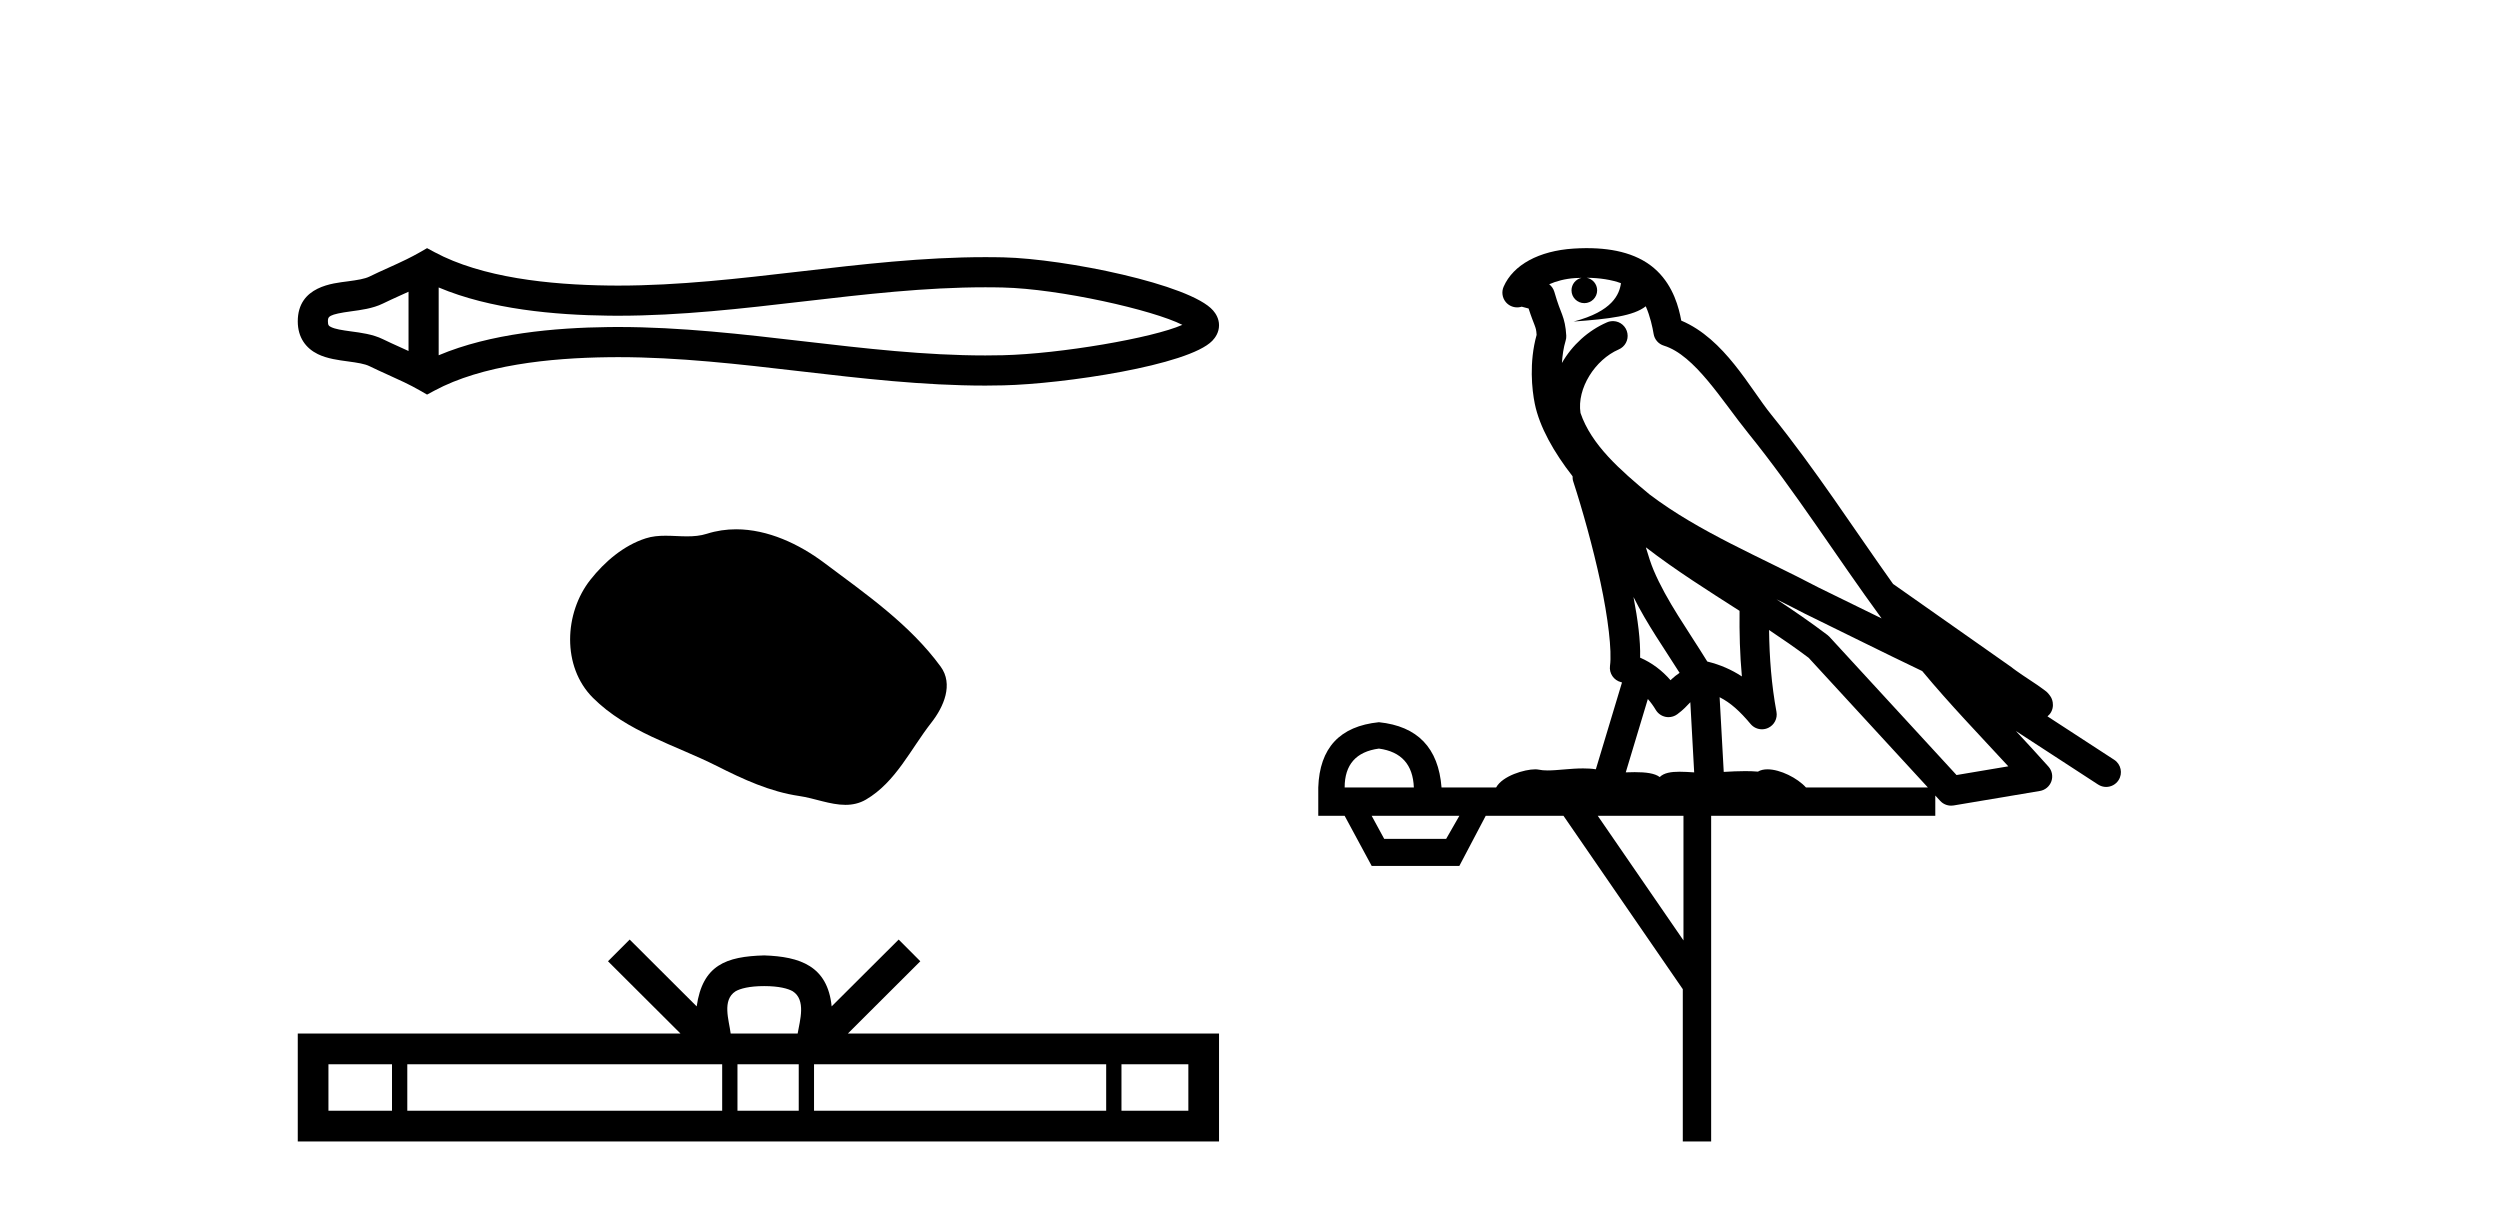
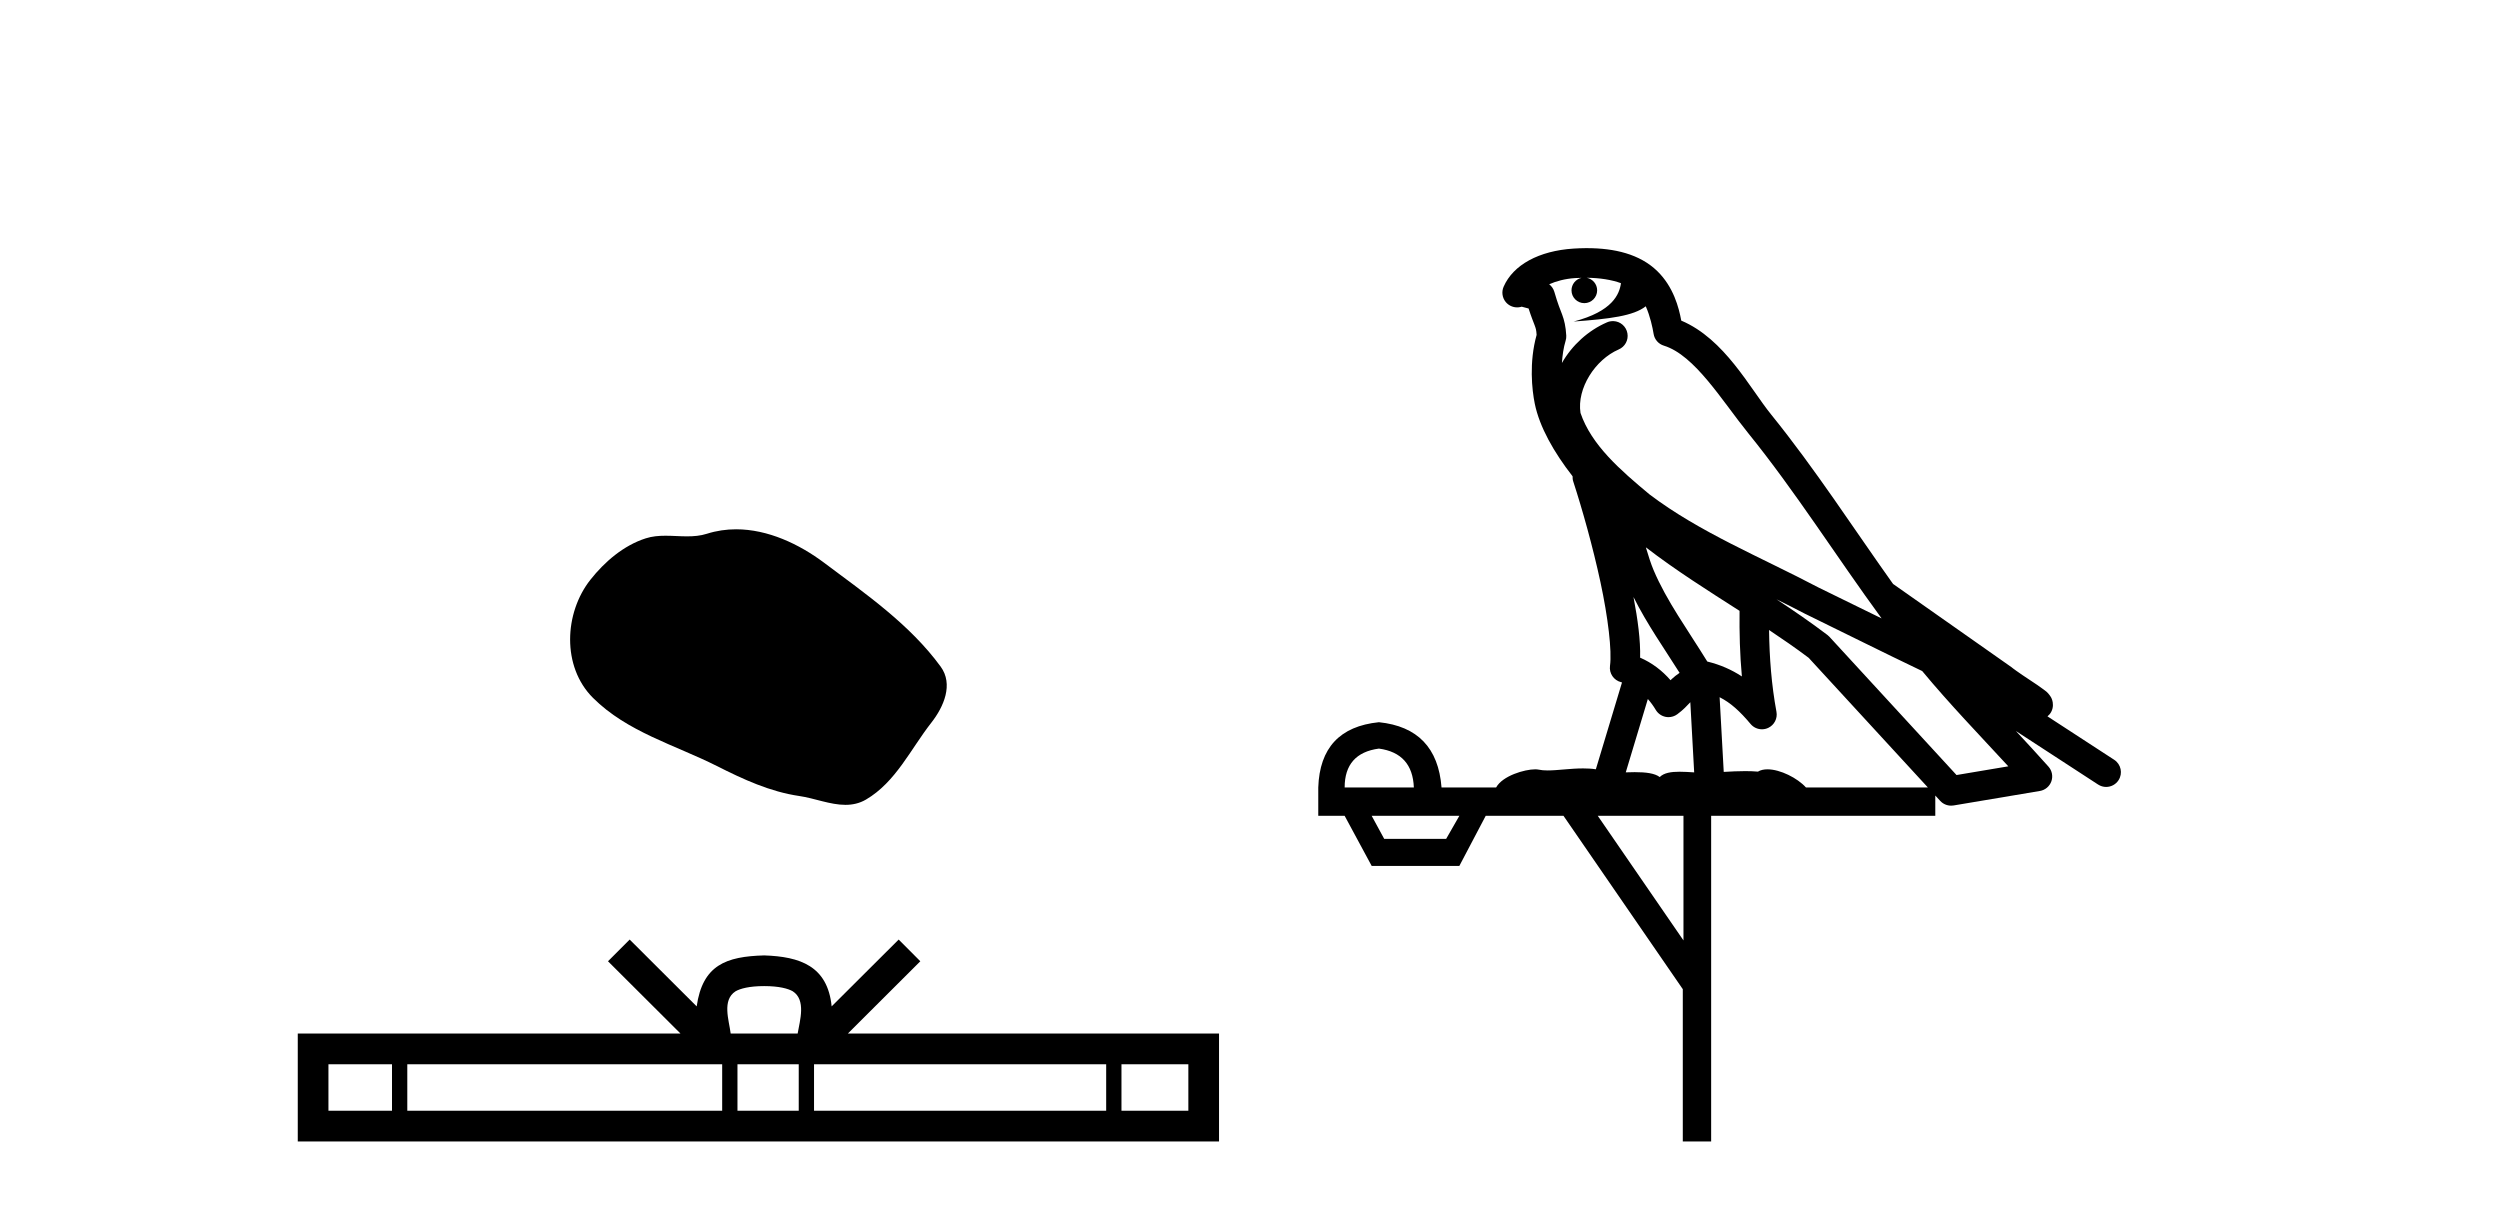
<svg xmlns="http://www.w3.org/2000/svg" width="85.0" height="41.0">
-   <path d="M 40.481 10.874 C 40.481 10.874 40.481 10.874 40.48 10.875 L 40.48 10.875 C 40.48 10.875 40.48 10.875 40.48 10.875 L 40.48 10.875 C 40.481 10.874 40.481 10.874 40.481 10.874 ZM 40.471 11.228 C 40.471 11.228 40.471 11.228 40.471 11.228 L 40.471 11.228 C 40.472 11.229 40.472 11.229 40.472 11.229 C 40.472 11.229 40.472 11.229 40.471 11.228 ZM 13.89 9.919 L 13.89 11.934 L 13.89 11.934 C 13.794 11.889 13.699 11.847 13.607 11.805 L 13.607 11.805 C 13.399 11.711 13.203 11.623 13.018 11.532 L 13.018 11.532 C 12.673 11.362 12.253 11.31 11.953 11.27 L 11.953 11.27 C 11.613 11.224 11.398 11.189 11.256 11.12 L 11.256 11.12 C 11.18 11.082 11.149 11.06 11.149 10.926 C 11.149 10.766 11.158 10.69 11.953 10.583 L 11.953 10.583 C 12.253 10.542 12.673 10.491 13.018 10.321 L 13.018 10.321 L 13.018 10.321 C 13.203 10.23 13.399 10.142 13.607 10.047 L 13.607 10.047 C 13.699 10.006 13.794 9.963 13.89 9.919 ZM 14.915 12.079 L 14.915 12.079 L 14.915 12.079 C 14.915 12.079 14.915 12.079 14.915 12.079 ZM 33.502 9.768 C 33.607 9.768 33.713 9.769 33.818 9.77 L 33.818 9.77 C 33.911 9.771 34.003 9.773 34.096 9.775 L 34.096 9.775 C 36.024 9.82 39.201 10.538 40.2 11.045 L 40.2 11.045 C 39.186 11.494 36.04 12.032 34.096 12.078 L 34.096 12.078 L 34.096 12.078 C 33.898 12.082 33.7 12.085 33.502 12.085 C 31.455 12.085 29.407 11.847 27.325 11.605 L 27.325 11.605 C 25.251 11.364 23.142 11.118 21.018 11.118 C 20.909 11.118 20.799 11.118 20.69 11.12 L 20.69 11.12 C 18.863 11.142 16.678 11.335 14.915 12.079 L 14.915 12.079 L 14.915 9.774 L 14.915 9.774 C 16.678 10.518 18.863 10.711 20.69 10.733 L 20.69 10.733 L 20.69 10.733 C 20.799 10.734 20.909 10.735 21.018 10.735 C 23.142 10.735 25.251 10.489 27.325 10.248 C 29.407 10.006 31.454 9.768 33.502 9.768 ZM 14.52 8.437 L 14.273 8.579 C 14.128 8.662 13.979 8.74 13.827 8.815 L 13.827 8.815 C 13.616 8.919 13.403 9.015 13.186 9.113 L 13.186 9.113 C 12.98 9.206 12.769 9.301 12.565 9.402 L 12.565 9.402 L 12.565 9.402 C 12.4 9.483 12.164 9.52 11.816 9.567 L 11.816 9.567 C 11.344 9.631 10.124 9.721 10.124 10.926 C 10.124 11.482 10.407 11.844 10.804 12.039 L 10.804 12.039 C 11.126 12.198 11.529 12.247 11.816 12.286 L 11.816 12.286 C 12.164 12.333 12.4 12.37 12.565 12.451 L 12.565 12.451 L 12.565 12.451 C 12.769 12.551 12.98 12.647 13.186 12.74 L 13.186 12.74 C 13.561 12.909 13.924 13.073 14.273 13.274 L 14.52 13.416 L 14.771 13.281 C 16.387 12.413 18.674 12.169 20.702 12.145 L 20.702 12.145 L 20.702 12.145 C 20.808 12.143 20.914 12.143 21.019 12.143 C 23.072 12.143 25.122 12.38 27.206 12.623 L 27.206 12.623 C 29.278 12.864 31.383 13.11 33.503 13.11 C 33.709 13.11 33.915 13.107 34.12 13.102 L 34.12 13.102 C 36.16 13.054 40.41 12.424 41.218 11.587 L 41.218 11.587 C 41.321 11.48 41.447 11.301 41.447 11.059 C 41.447 10.834 41.338 10.663 41.245 10.556 L 41.245 10.556 C 40.473 9.666 36.201 8.799 34.12 8.75 L 34.12 8.75 L 34.12 8.75 C 34.024 8.748 33.927 8.746 33.83 8.745 L 33.83 8.745 C 33.721 8.744 33.612 8.743 33.503 8.743 C 31.384 8.743 29.278 8.989 27.206 9.23 C 25.122 9.472 23.072 9.71 21.019 9.71 C 20.914 9.71 20.808 9.709 20.702 9.708 L 20.702 9.708 C 18.674 9.683 16.387 9.44 14.771 8.572 L 14.52 8.437 Z" style="fill:#000000;stroke:none" />
  <path d="M 25.028 17.996 C 24.697 17.996 24.365 18.043 24.037 18.147 C 23.817 18.218 23.59 18.236 23.361 18.236 C 23.117 18.236 22.87 18.215 22.627 18.215 C 22.399 18.215 22.173 18.233 21.954 18.304 C 21.203 18.545 20.558 19.098 20.071 19.715 C 19.185 20.839 19.095 22.663 20.161 23.727 C 21.325 24.889 22.948 25.326 24.375 26.045 C 25.267 26.496 26.183 26.92 27.18 27.065 C 27.689 27.139 28.226 27.365 28.744 27.365 C 28.983 27.365 29.218 27.317 29.444 27.185 C 30.457 26.592 30.964 25.465 31.666 24.57 C 32.089 24.03 32.422 23.266 31.982 22.664 C 30.933 21.229 29.438 20.196 28.026 19.138 C 27.167 18.494 26.104 17.996 25.028 17.996 Z" style="fill:#000000;stroke:none" />
  <path d="M 25.982 33.527 C 26.489 33.527 26.795 33.613 26.953 33.703 C 27.414 33.998 27.195 34.701 27.12 35.141 L 24.843 35.141 C 24.788 34.691 24.539 34.005 25.01 33.703 C 25.168 33.613 25.474 33.527 25.982 33.527 ZM 13.328 36.184 L 13.328 37.766 L 11.167 37.766 L 11.167 36.184 ZM 24.554 36.184 L 24.554 37.766 L 13.848 37.766 L 13.848 36.184 ZM 27.157 36.184 L 27.157 37.766 L 25.074 37.766 L 25.074 36.184 ZM 37.61 36.184 L 37.61 37.766 L 27.677 37.766 L 27.677 36.184 ZM 40.404 36.184 L 40.404 37.766 L 38.13 37.766 L 38.13 36.184 ZM 21.409 31.945 L 20.672 32.683 L 23.137 35.141 L 10.124 35.141 L 10.124 38.809 L 41.447 38.809 L 41.447 35.141 L 28.827 35.141 L 31.291 32.683 L 30.555 31.945 L 28.276 34.217 C 28.139 32.84 27.195 32.524 25.982 32.484 C 24.685 32.519 23.889 32.812 23.687 34.217 L 21.409 31.945 Z" style="fill:#000000;stroke:none" />
-   <path d="M 53.945 9.444 C 54.399 9.448 54.797 9.513 55.113 9.628 C 55.06 10.005 54.828 10.588 53.505 10.932 C 54.736 10.843 55.54 10.742 55.956 10.414 C 56.106 10.752 56.187 11.134 56.223 11.353 C 56.253 11.541 56.388 11.696 56.571 11.752 C 57.625 12.075 58.551 13.629 59.44 14.728 C 61.042 16.707 62.428 18.912 63.975 21.026 C 63.261 20.676 62.548 20.326 61.831 19.976 C 59.838 18.928 57.791 18.102 56.084 16.81 C 55.09 15.983 54.106 15.129 53.737 14.04 C 53.609 13.201 54.237 12.229 55.032 11.883 C 55.249 11.792 55.374 11.563 55.332 11.332 C 55.291 11.1 55.095 10.928 54.86 10.918 C 54.853 10.918 54.845 10.918 54.838 10.918 C 54.767 10.918 54.696 10.933 54.63 10.963 C 53.995 11.24 53.451 11.735 53.105 12.342 C 53.122 12.085 53.159 11.822 53.231 11.585 C 53.249 11.529 53.256 11.47 53.253 11.411 C 53.236 11.099 53.183 10.882 53.114 10.698 C 53.045 10.514 52.971 10.35 52.848 9.924 C 52.818 9.821 52.757 9.73 52.672 9.665 C 52.908 9.561 53.204 9.477 53.562 9.454 C 53.634 9.449 53.702 9.449 53.772 9.447 L 53.772 9.447 C 53.577 9.49 53.431 9.664 53.431 9.872 C 53.431 10.112 53.627 10.307 53.867 10.307 C 54.108 10.307 54.303 10.112 54.303 9.872 C 54.303 9.658 54.149 9.481 53.945 9.444 ZM 55.959 18.609 C 56.981 19.396 58.074 20.083 59.145 20.769 C 59.137 21.509 59.155 22.253 59.224 22.999 C 58.875 22.771 58.492 22.6 58.048 22.492 C 57.388 21.42 56.664 20.432 56.222 19.384 C 56.13 19.167 56.044 18.896 55.959 18.609 ZM 55.539 20.299 C 56 21.223 56.588 22.054 57.106 22.877 C 57.007 22.944 56.917 23.014 56.845 23.082 C 56.827 23.099 56.816 23.111 56.799 23.128 C 56.514 22.8 56.167 22.534 55.764 22.361 C 55.78 21.773 55.685 21.065 55.539 20.299 ZM 60.4 20.376 L 60.4 20.376 C 60.73 20.539 61.057 20.703 61.378 20.872 C 61.383 20.874 61.387 20.876 61.392 20.878 C 62.708 21.52 64.023 22.18 65.355 22.816 C 66.294 23.947 67.307 24.996 68.283 26.055 C 67.696 26.154 67.109 26.252 66.522 26.351 C 65.081 24.783 63.639 23.216 62.198 21.648 C 62.177 21.626 62.155 21.606 62.131 21.588 C 61.569 21.162 60.987 20.763 60.4 20.376 ZM 56.027 23.766 C 56.124 23.877 56.216 24.001 56.299 24.141 C 56.372 24.261 56.492 24.345 56.629 24.373 C 56.663 24.38 56.696 24.383 56.729 24.383 C 56.834 24.383 56.937 24.35 57.023 24.288 C 57.234 24.135 57.362 23.989 57.471 23.876 L 57.602 26.261 C 57.433 26.25 57.262 26.239 57.102 26.239 C 56.821 26.239 56.574 26.275 56.431 26.42 C 56.262 26.29 55.958 26.253 55.58 26.253 C 55.483 26.253 55.381 26.256 55.276 26.26 L 56.027 23.766 ZM 46.883 25.452 C 47.646 25.556 48.041 25.997 48.071 26.774 L 45.718 26.774 C 45.718 25.997 46.107 25.556 46.883 25.452 ZM 60.148 21.42 L 60.148 21.42 C 60.609 21.727 61.061 22.039 61.494 22.365 C 62.845 23.835 64.196 25.304 65.548 26.774 L 61.403 26.774 C 61.115 26.454 60.528 26.157 60.094 26.157 C 59.97 26.157 59.859 26.181 59.77 26.235 C 59.632 26.223 59.488 26.218 59.338 26.218 C 59.103 26.218 58.856 26.23 58.607 26.245 L 58.467 23.705 L 58.467 23.705 C 58.846 23.898 59.154 24.18 59.522 24.618 C 59.62 24.734 59.762 24.796 59.906 24.796 C 59.979 24.796 60.052 24.78 60.12 24.748 C 60.326 24.651 60.441 24.427 60.4 24.203 C 60.23 23.286 60.16 22.359 60.148 21.42 ZM 49.618 27.738 L 49.169 28.522 L 47.063 28.522 L 46.637 27.738 ZM 57.238 27.738 L 57.238 31.974 L 54.324 27.738 ZM 53.958 8.437 C 53.941 8.437 53.925 8.437 53.909 8.437 C 53.773 8.438 53.636 8.443 53.498 8.452 L 53.497 8.452 C 52.326 8.528 51.448 9.003 51.123 9.749 C 51.047 9.923 51.076 10.125 51.197 10.271 C 51.294 10.387 51.436 10.451 51.583 10.451 C 51.621 10.451 51.659 10.447 51.698 10.438 C 51.728 10.431 51.733 10.427 51.739 10.427 C 51.745 10.427 51.751 10.432 51.789 10.441 C 51.826 10.449 51.888 10.467 51.972 10.489 C 52.063 10.772 52.134 10.942 52.174 11.049 C 52.219 11.17 52.234 11.213 52.245 11.386 C 51.985 12.318 52.086 13.254 52.183 13.729 C 52.344 14.516 52.831 15.378 53.468 16.194 C 53.466 16.255 53.471 16.316 53.492 16.375 C 53.8 17.319 54.159 18.6 54.416 19.795 C 54.673 20.99 54.81 22.136 54.74 22.638 C 54.705 22.892 54.867 23.132 55.117 23.194 C 55.127 23.197 55.137 23.201 55.148 23.203 L 54.259 26.155 C 54.115 26.133 53.968 26.126 53.822 26.126 C 53.389 26.126 52.962 26.195 52.62 26.195 C 52.506 26.195 52.402 26.187 52.31 26.167 C 52.279 26.16 52.24 26.157 52.195 26.157 C 51.838 26.157 51.087 26.375 50.868 26.774 L 49.012 26.774 C 48.908 25.429 48.198 24.69 46.883 24.555 C 45.554 24.69 44.866 25.429 44.821 26.774 L 44.821 27.738 L 45.718 27.738 L 46.637 29.441 L 49.618 29.441 L 50.514 27.738 L 53.159 27.738 L 57.215 33.632 L 57.215 38.809 L 58.179 38.809 L 58.179 27.738 L 65.8 27.738 L 65.8 27.048 C 65.856 27.109 65.912 27.17 65.967 27.23 C 66.063 27.335 66.198 27.392 66.337 27.392 C 66.364 27.392 66.392 27.39 66.42 27.386 C 67.398 27.221 68.377 27.057 69.356 26.893 C 69.536 26.863 69.686 26.737 69.747 26.564 C 69.807 26.392 69.769 26.2 69.647 26.064 C 69.282 25.655 68.911 25.253 68.54 24.854 L 68.54 24.854 L 71.335 26.674 C 71.42 26.729 71.515 26.756 71.608 26.756 C 71.773 26.756 71.934 26.675 72.03 26.527 C 72.181 26.295 72.115 25.984 71.883 25.833 L 69.614 24.356 C 69.662 24.317 69.708 24.268 69.742 24.202 C 69.824 24.047 69.802 23.886 69.775 23.803 C 69.748 23.72 69.719 23.679 69.695 23.647 C 69.602 23.519 69.553 23.498 69.487 23.446 C 69.42 23.395 69.346 23.343 69.266 23.288 C 69.105 23.178 68.918 23.056 68.758 22.949 C 68.598 22.842 68.448 22.73 68.443 22.726 C 68.427 22.711 68.411 22.698 68.393 22.686 C 67.056 21.745 65.717 20.805 64.38 19.865 C 64.376 19.862 64.371 19.86 64.366 19.857 C 63.007 17.95 61.721 15.95 60.221 14.096 C 59.49 13.194 58.638 11.524 57.163 10.901 C 57.082 10.459 56.899 9.754 56.347 9.217 C 55.752 8.638 54.89 8.437 53.958 8.437 Z" style="fill:#000000;stroke:none" />
+   <path d="M 53.945 9.444 C 54.399 9.448 54.797 9.513 55.113 9.628 C 55.06 10.005 54.828 10.588 53.505 10.932 C 54.736 10.843 55.54 10.742 55.956 10.414 C 56.106 10.752 56.187 11.134 56.223 11.353 C 56.253 11.541 56.388 11.696 56.571 11.752 C 57.625 12.075 58.551 13.629 59.44 14.728 C 61.042 16.707 62.428 18.912 63.975 21.026 C 63.261 20.676 62.548 20.326 61.831 19.976 C 59.838 18.928 57.791 18.102 56.084 16.81 C 55.09 15.983 54.106 15.129 53.737 14.04 C 53.609 13.201 54.237 12.229 55.032 11.883 C 55.249 11.792 55.374 11.563 55.332 11.332 C 55.291 11.1 55.095 10.928 54.86 10.918 C 54.853 10.918 54.845 10.918 54.838 10.918 C 54.767 10.918 54.696 10.933 54.63 10.963 C 53.995 11.24 53.451 11.735 53.105 12.342 C 53.122 12.085 53.159 11.822 53.231 11.585 C 53.249 11.529 53.256 11.47 53.253 11.411 C 53.236 11.099 53.183 10.882 53.114 10.698 C 53.045 10.514 52.971 10.35 52.848 9.924 C 52.818 9.821 52.757 9.73 52.672 9.665 C 52.908 9.561 53.204 9.477 53.562 9.454 C 53.634 9.449 53.702 9.449 53.772 9.447 L 53.772 9.447 C 53.577 9.49 53.431 9.664 53.431 9.872 C 53.431 10.112 53.627 10.307 53.867 10.307 C 54.108 10.307 54.303 10.112 54.303 9.872 C 54.303 9.658 54.149 9.481 53.945 9.444 ZM 55.959 18.609 C 56.981 19.396 58.074 20.083 59.145 20.769 C 59.137 21.509 59.155 22.253 59.224 22.999 C 58.875 22.771 58.492 22.6 58.048 22.492 C 57.388 21.42 56.664 20.432 56.222 19.384 C 56.13 19.167 56.044 18.896 55.959 18.609 ZM 55.539 20.299 C 56 21.223 56.588 22.054 57.106 22.877 C 57.007 22.944 56.917 23.014 56.845 23.082 C 56.827 23.099 56.816 23.111 56.799 23.128 C 56.514 22.8 56.167 22.534 55.764 22.361 C 55.78 21.773 55.685 21.065 55.539 20.299 ZM 60.4 20.376 L 60.4 20.376 C 60.73 20.539 61.057 20.703 61.378 20.872 C 61.383 20.874 61.387 20.876 61.392 20.878 C 62.708 21.52 64.023 22.18 65.355 22.816 C 66.294 23.947 67.307 24.996 68.283 26.055 C 67.696 26.154 67.109 26.252 66.522 26.351 C 65.081 24.783 63.639 23.216 62.198 21.648 C 62.177 21.626 62.155 21.606 62.131 21.588 C 61.569 21.162 60.987 20.763 60.4 20.376 ZM 56.027 23.766 C 56.124 23.877 56.216 24.001 56.299 24.141 C 56.372 24.261 56.492 24.345 56.629 24.373 C 56.663 24.38 56.696 24.383 56.729 24.383 C 56.834 24.383 56.937 24.35 57.023 24.288 C 57.234 24.135 57.362 23.989 57.471 23.876 L 57.602 26.261 C 57.433 26.25 57.262 26.239 57.102 26.239 C 56.821 26.239 56.574 26.275 56.431 26.42 C 56.262 26.29 55.958 26.253 55.58 26.253 C 55.483 26.253 55.381 26.256 55.276 26.26 L 56.027 23.766 ZM 46.883 25.452 C 47.646 25.556 48.041 25.997 48.071 26.774 L 45.718 26.774 C 45.718 25.997 46.107 25.556 46.883 25.452 ZM 60.148 21.42 C 60.609 21.727 61.061 22.039 61.494 22.365 C 62.845 23.835 64.196 25.304 65.548 26.774 L 61.403 26.774 C 61.115 26.454 60.528 26.157 60.094 26.157 C 59.97 26.157 59.859 26.181 59.77 26.235 C 59.632 26.223 59.488 26.218 59.338 26.218 C 59.103 26.218 58.856 26.23 58.607 26.245 L 58.467 23.705 L 58.467 23.705 C 58.846 23.898 59.154 24.18 59.522 24.618 C 59.62 24.734 59.762 24.796 59.906 24.796 C 59.979 24.796 60.052 24.78 60.12 24.748 C 60.326 24.651 60.441 24.427 60.4 24.203 C 60.23 23.286 60.16 22.359 60.148 21.42 ZM 49.618 27.738 L 49.169 28.522 L 47.063 28.522 L 46.637 27.738 ZM 57.238 27.738 L 57.238 31.974 L 54.324 27.738 ZM 53.958 8.437 C 53.941 8.437 53.925 8.437 53.909 8.437 C 53.773 8.438 53.636 8.443 53.498 8.452 L 53.497 8.452 C 52.326 8.528 51.448 9.003 51.123 9.749 C 51.047 9.923 51.076 10.125 51.197 10.271 C 51.294 10.387 51.436 10.451 51.583 10.451 C 51.621 10.451 51.659 10.447 51.698 10.438 C 51.728 10.431 51.733 10.427 51.739 10.427 C 51.745 10.427 51.751 10.432 51.789 10.441 C 51.826 10.449 51.888 10.467 51.972 10.489 C 52.063 10.772 52.134 10.942 52.174 11.049 C 52.219 11.17 52.234 11.213 52.245 11.386 C 51.985 12.318 52.086 13.254 52.183 13.729 C 52.344 14.516 52.831 15.378 53.468 16.194 C 53.466 16.255 53.471 16.316 53.492 16.375 C 53.8 17.319 54.159 18.6 54.416 19.795 C 54.673 20.99 54.81 22.136 54.74 22.638 C 54.705 22.892 54.867 23.132 55.117 23.194 C 55.127 23.197 55.137 23.201 55.148 23.203 L 54.259 26.155 C 54.115 26.133 53.968 26.126 53.822 26.126 C 53.389 26.126 52.962 26.195 52.62 26.195 C 52.506 26.195 52.402 26.187 52.31 26.167 C 52.279 26.16 52.24 26.157 52.195 26.157 C 51.838 26.157 51.087 26.375 50.868 26.774 L 49.012 26.774 C 48.908 25.429 48.198 24.69 46.883 24.555 C 45.554 24.69 44.866 25.429 44.821 26.774 L 44.821 27.738 L 45.718 27.738 L 46.637 29.441 L 49.618 29.441 L 50.514 27.738 L 53.159 27.738 L 57.215 33.632 L 57.215 38.809 L 58.179 38.809 L 58.179 27.738 L 65.8 27.738 L 65.8 27.048 C 65.856 27.109 65.912 27.17 65.967 27.23 C 66.063 27.335 66.198 27.392 66.337 27.392 C 66.364 27.392 66.392 27.39 66.42 27.386 C 67.398 27.221 68.377 27.057 69.356 26.893 C 69.536 26.863 69.686 26.737 69.747 26.564 C 69.807 26.392 69.769 26.2 69.647 26.064 C 69.282 25.655 68.911 25.253 68.54 24.854 L 68.54 24.854 L 71.335 26.674 C 71.42 26.729 71.515 26.756 71.608 26.756 C 71.773 26.756 71.934 26.675 72.03 26.527 C 72.181 26.295 72.115 25.984 71.883 25.833 L 69.614 24.356 C 69.662 24.317 69.708 24.268 69.742 24.202 C 69.824 24.047 69.802 23.886 69.775 23.803 C 69.748 23.72 69.719 23.679 69.695 23.647 C 69.602 23.519 69.553 23.498 69.487 23.446 C 69.42 23.395 69.346 23.343 69.266 23.288 C 69.105 23.178 68.918 23.056 68.758 22.949 C 68.598 22.842 68.448 22.73 68.443 22.726 C 68.427 22.711 68.411 22.698 68.393 22.686 C 67.056 21.745 65.717 20.805 64.38 19.865 C 64.376 19.862 64.371 19.86 64.366 19.857 C 63.007 17.95 61.721 15.95 60.221 14.096 C 59.49 13.194 58.638 11.524 57.163 10.901 C 57.082 10.459 56.899 9.754 56.347 9.217 C 55.752 8.638 54.89 8.437 53.958 8.437 Z" style="fill:#000000;stroke:none" />
</svg>